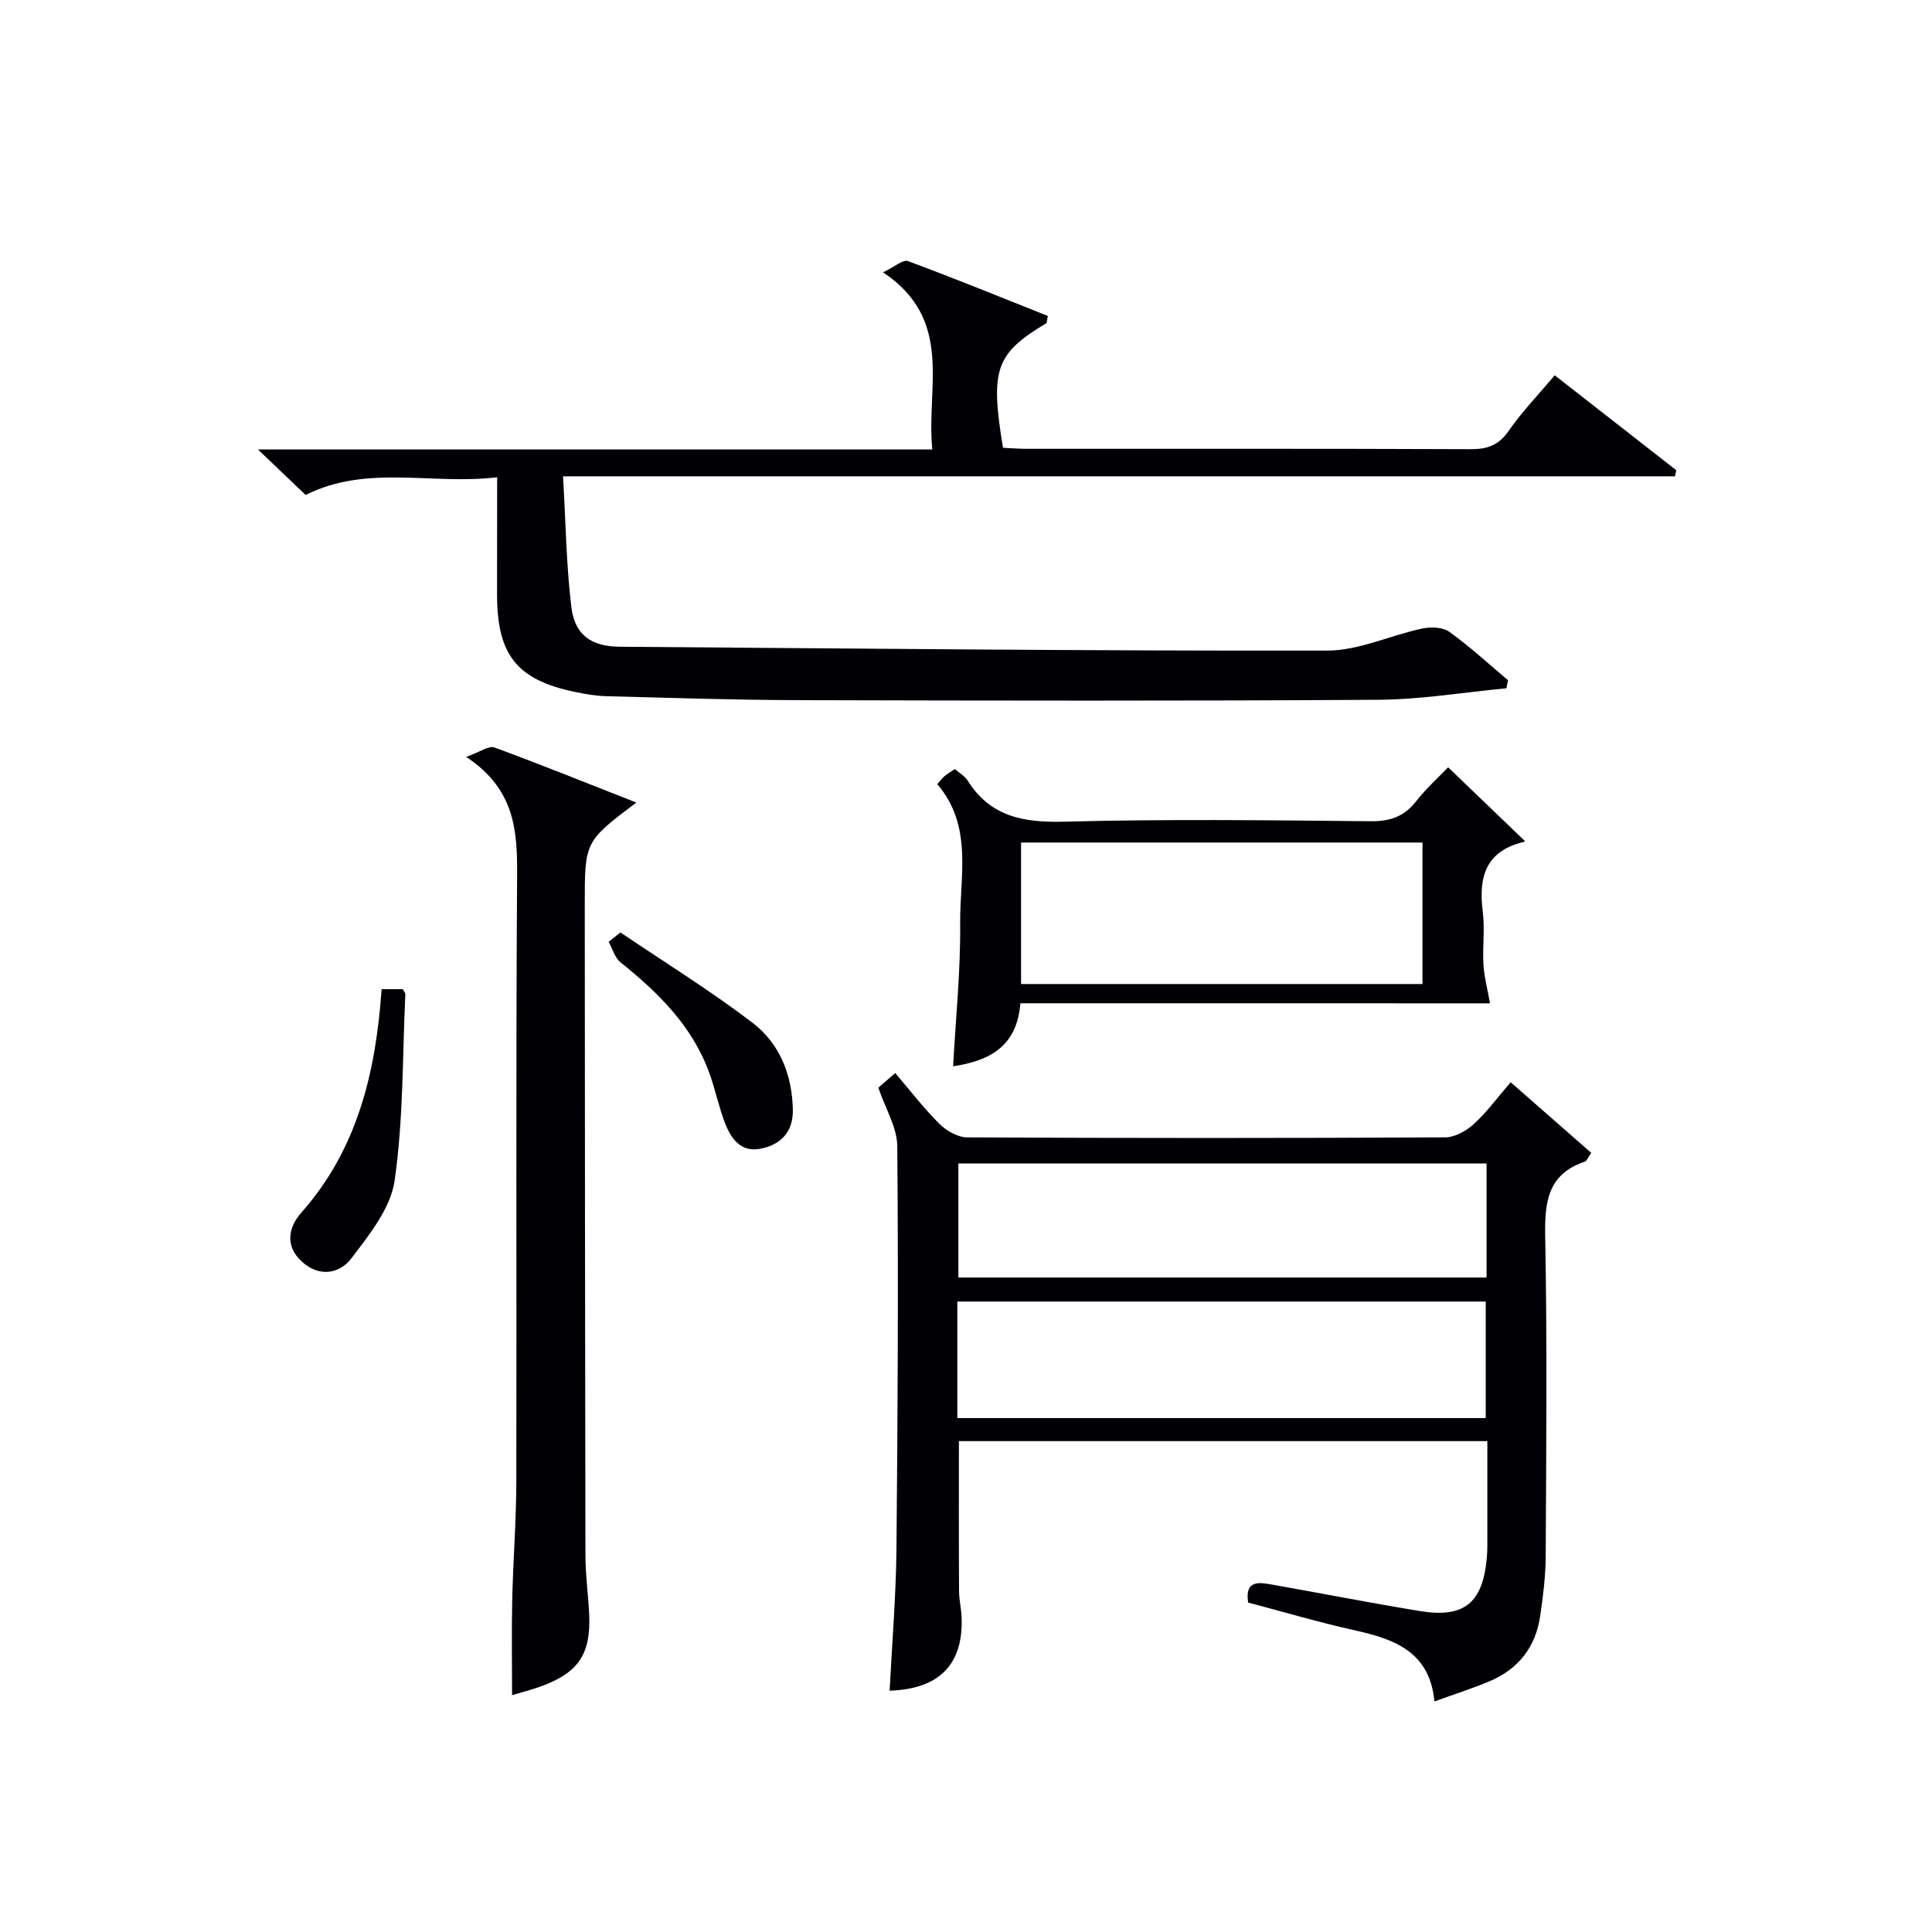
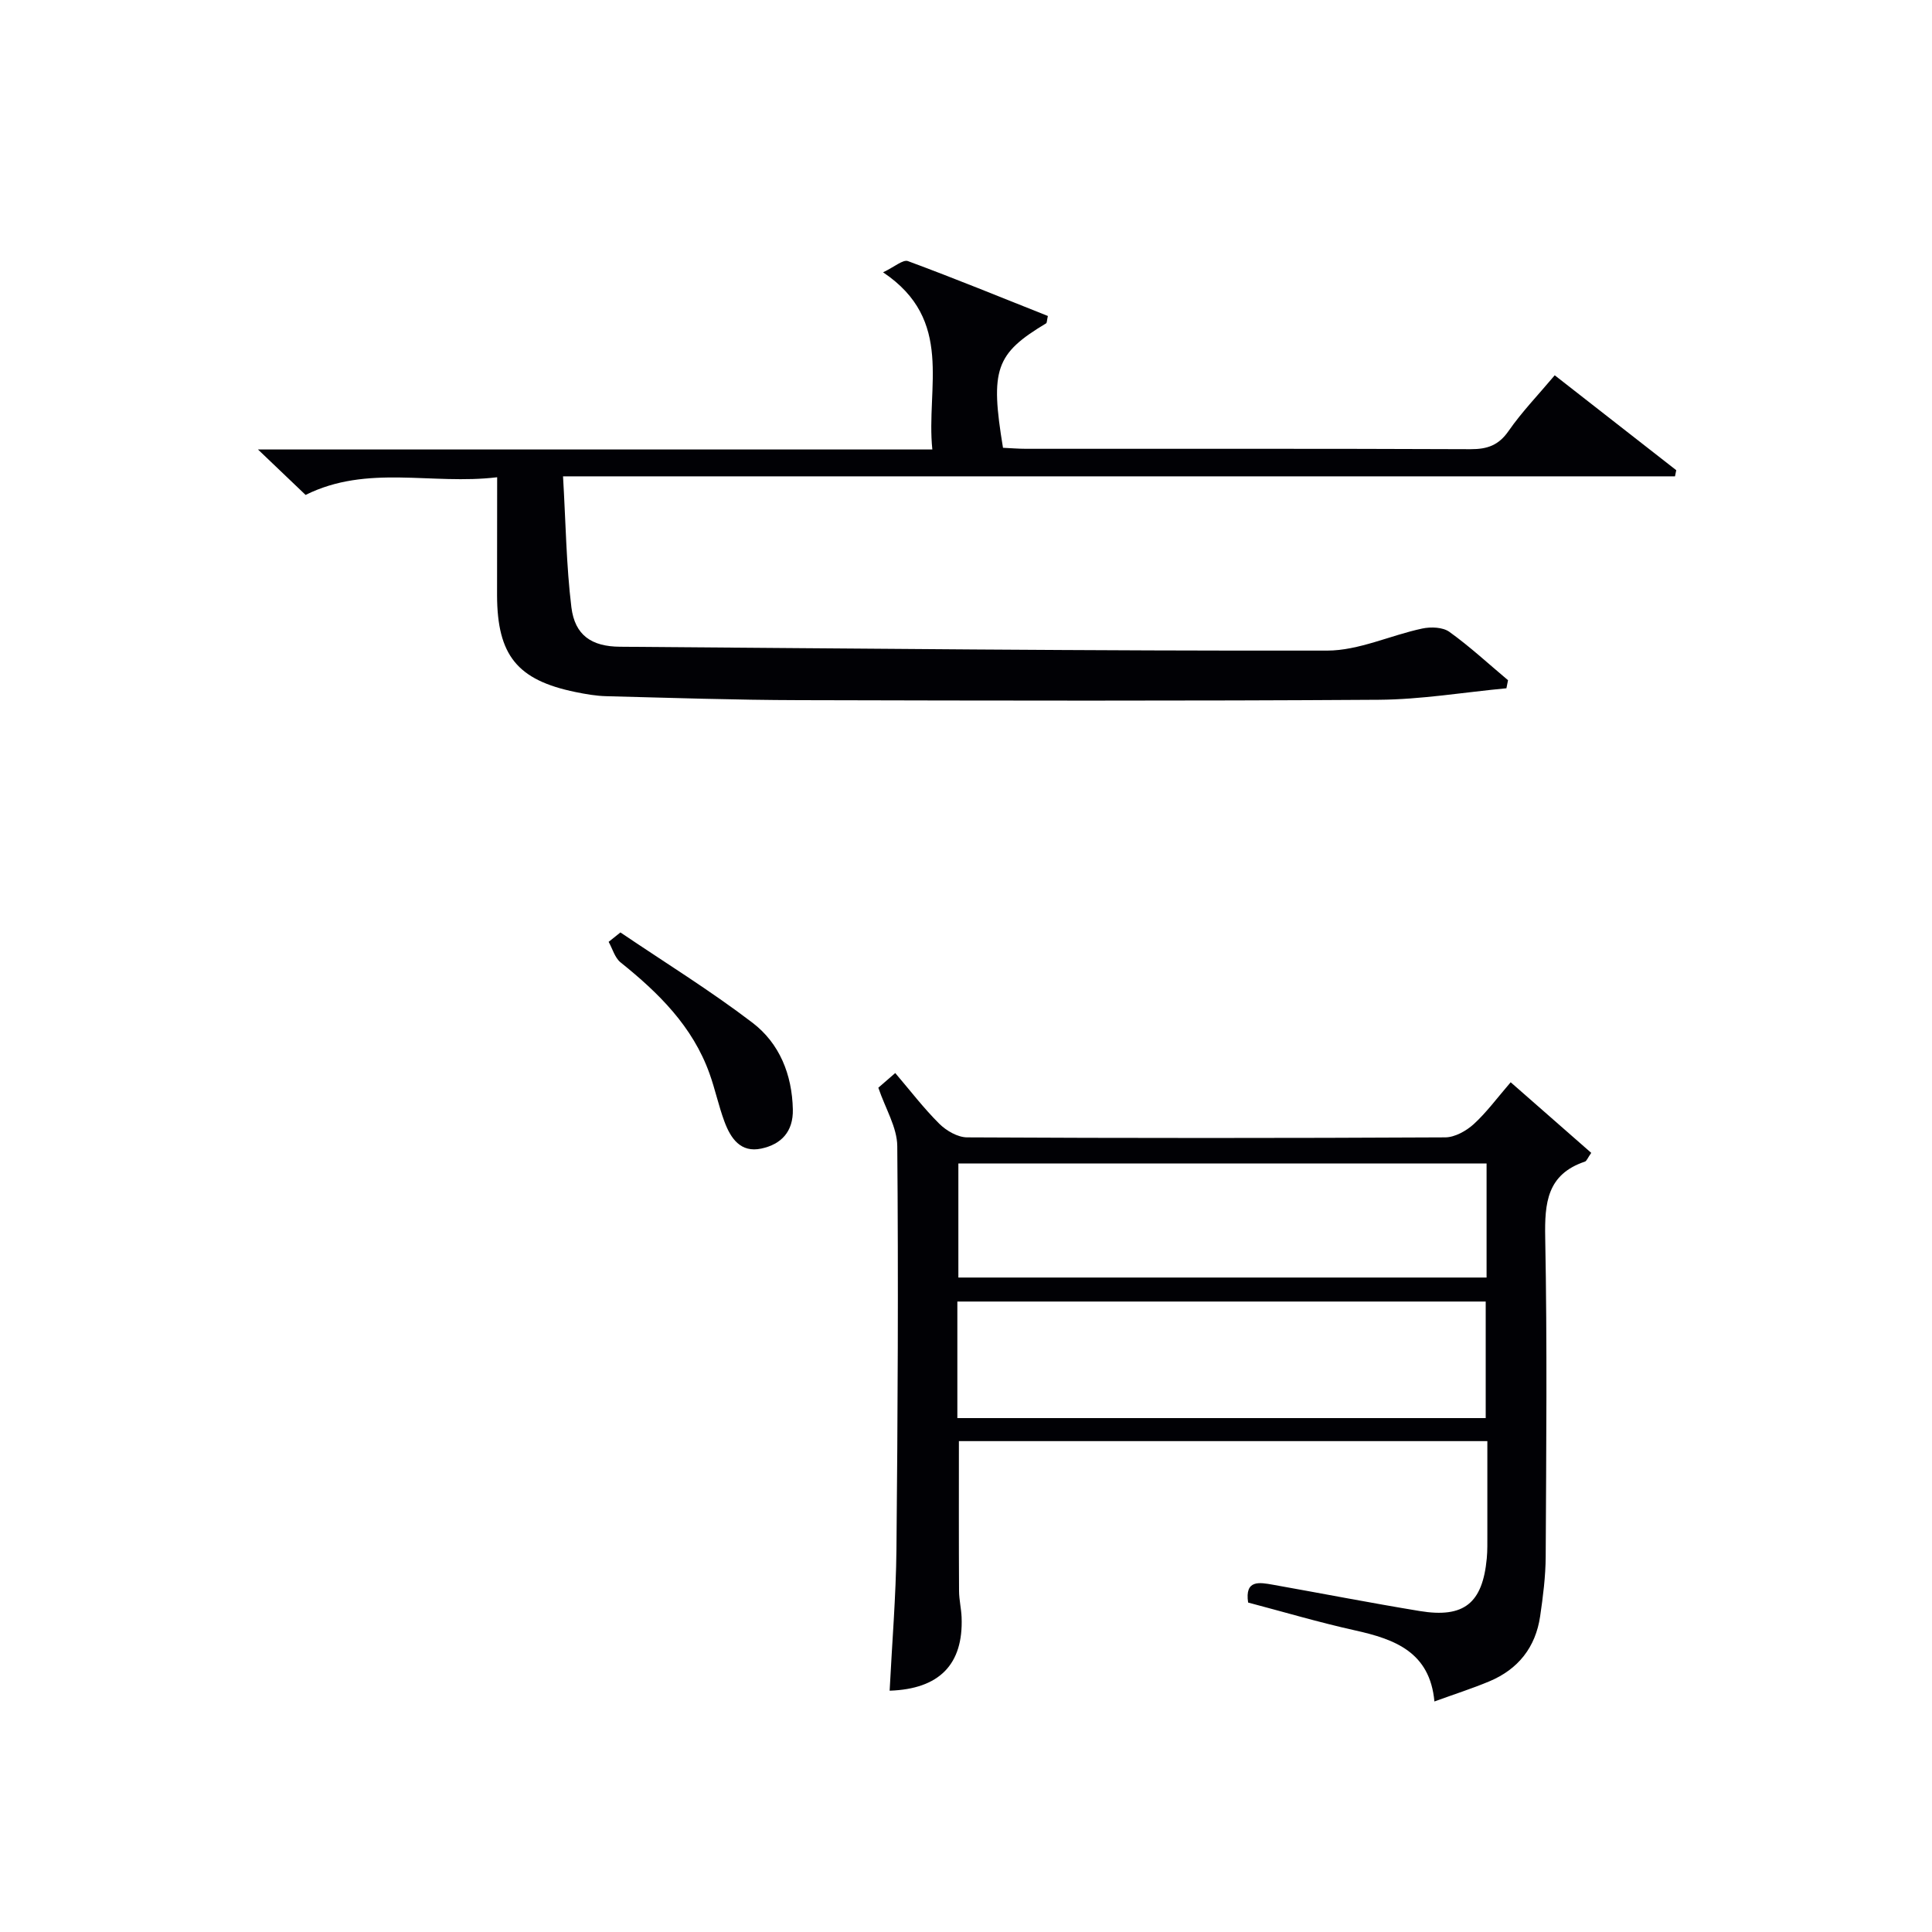
<svg xmlns="http://www.w3.org/2000/svg" enable-background="new 0 0 400 400" viewBox="0 0 400 400">
  <g fill="#010105">
    <path d="m102.93 98.81c-13.55 1.64-26.85-2.72-39.66 3.66-2.9-2.76-5.97-5.69-9.86-9.41h139.62c-1.34-12.89 4.61-26.76-10.2-36.68 2.38-1.13 4.13-2.7 5.15-2.32 9.76 3.61 19.39 7.55 28.97 11.36-.22.96-.18 1.42-.37 1.53-10.46 6.28-11.61 9.51-8.92 25.76 1.55.07 3.17.21 4.8.21 30.66.01 61.33-.05 91.99.08 3.49.01 5.83-.8 7.9-3.79 2.73-3.93 6.1-7.42 9.54-11.51 8.53 6.66 16.85 13.15 25.16 19.65-.09.42-.17.85-.26 1.27-76.38 0-152.75 0-230.22 0 .57 9.68.67 18.46 1.73 27.11.72 5.82 4.21 8.13 10.06 8.17 48.81.36 97.62.88 146.42.8 6.56-.01 13.09-3.17 19.69-4.57 1.78-.38 4.25-.29 5.61.69 4.25 3.05 8.12 6.64 12.14 10.01-.11.56-.22 1.11-.33 1.67-8.81.83-17.61 2.32-26.42 2.38-39.99.26-79.99.18-119.99.08-13.31-.03-26.62-.48-39.93-.82-2.14-.05-4.29-.43-6.4-.86-12.04-2.47-16.19-7.59-16.24-19.99 0-7.81.02-15.62.02-24.48z" />
    <path d="m329.45 238.69c-.74 1.04-.94 1.68-1.31 1.81-7.84 2.63-8.36 8.54-8.22 15.75.42 21.99.21 43.99.1 65.99-.02 4.13-.55 8.29-1.15 12.39-.94 6.42-4.55 10.98-10.53 13.48-3.51 1.47-7.15 2.63-11.36 4.16-.94-10.24-8.21-12.89-16.45-14.72-7.44-1.65-14.76-3.82-22.12-5.76-.72-4.78 2.34-4.19 5.19-3.68 10.12 1.8 20.21 3.77 30.36 5.44 9.15 1.5 12.99-1.62 13.86-10.89.16-1.65.11-3.33.12-5 .01-6.31 0-12.62 0-19.29-36.56 0-72.8 0-109.41 0 0 10.24-.03 20.64.03 31.04.01 1.82.46 3.63.53 5.45.37 9.73-4.6 14.84-14.9 15.18.49-9.76 1.31-19.51 1.41-29.26.27-27.83.41-55.65.17-83.48-.03-3.89-2.45-7.75-3.92-12.1.68-.59 1.91-1.66 3.5-3.04 3.1 3.63 5.89 7.29 9.12 10.5 1.46 1.45 3.81 2.81 5.76 2.82 33 .17 65.99.17 98.99 0 1.99-.01 4.34-1.33 5.89-2.73 2.68-2.45 4.86-5.44 7.66-8.68 5.58 4.89 11.01 9.65 16.68 14.62zm-131.24 54.91h109.39c0-8.31 0-16.22 0-24.13-36.65 0-72.97 0-109.39 0zm109.57-52.71c-36.87 0-73.16 0-109.36 0v23.61h109.36c0-8.07 0-15.71 0-23.61z" />
-     <path d="m131.74 166.16c-10.67 8.06-10.68 8.06-10.67 21.17.03 44.96.05 89.92.14 134.88.01 3.98.58 7.95.77 11.93.4 8.32-2.22 12.21-10.09 15.04-2.01.72-4.09 1.25-5.87 1.78 0-6.66-.12-13.19.03-19.71.18-8.14.83-16.28.85-24.42.09-41.8-.12-83.59.16-125.39.06-9.37-.37-18.02-10.55-24.73 2.93-1.04 4.71-2.38 5.84-1.96 9.63 3.54 19.13 7.38 29.39 11.41z" />
-     <path d="m211.26 207.72c-.7 8.9-6.34 11.92-13.93 13.04.54-9.89 1.56-19.74 1.46-29.58-.09-9.77 2.71-20.15-4.74-28.83.64-.71 1.01-1.24 1.5-1.65.62-.52 1.33-.93 2.13-1.47.94.82 2.06 1.42 2.64 2.35 4.72 7.53 11.59 8.76 20.02 8.54 21.12-.56 42.27-.3 63.41-.09 4.03.04 6.93-.94 9.42-4.11 2.14-2.73 4.76-5.09 6.65-7.06 5.41 5.2 10.51 10.09 15.82 15.2.11-.33.06.2-.1.24-7.91 1.84-9.48 7.24-8.55 14.45.47 3.6-.08 7.32.14 10.97.15 2.49.82 4.95 1.36 8.01-32-.01-64.45-.01-97.23-.01zm83.25-3.99c0-10.06 0-19.75 0-29.29-27.99 0-55.56 0-83.11 0v29.29z" />
-     <path d="m79.01 204.8h4.37c.25.46.55.76.54 1.04-.6 12.89-.39 25.89-2.22 38.6-.82 5.72-5.24 11.21-8.96 16.1-2.39 3.14-6.56 3.97-10.17.73-3.68-3.29-2.82-7.22-.2-10.19 11.62-13.1 15.42-28.97 16.64-46.28z" />
    <path d="m128.45 193.05c9.15 6.19 18.58 12.01 27.35 18.7 5.59 4.27 8.19 10.71 8.35 17.94.1 4.61-2.4 7.23-6.53 8.11-4.3.92-6.35-2.14-7.63-5.58-1.21-3.25-1.92-6.68-3.09-9.94-3.49-9.77-10.54-16.71-18.42-23.03-1.19-.96-1.66-2.81-2.47-4.25.82-.65 1.63-1.3 2.44-1.95z" />
  </g>
</svg>